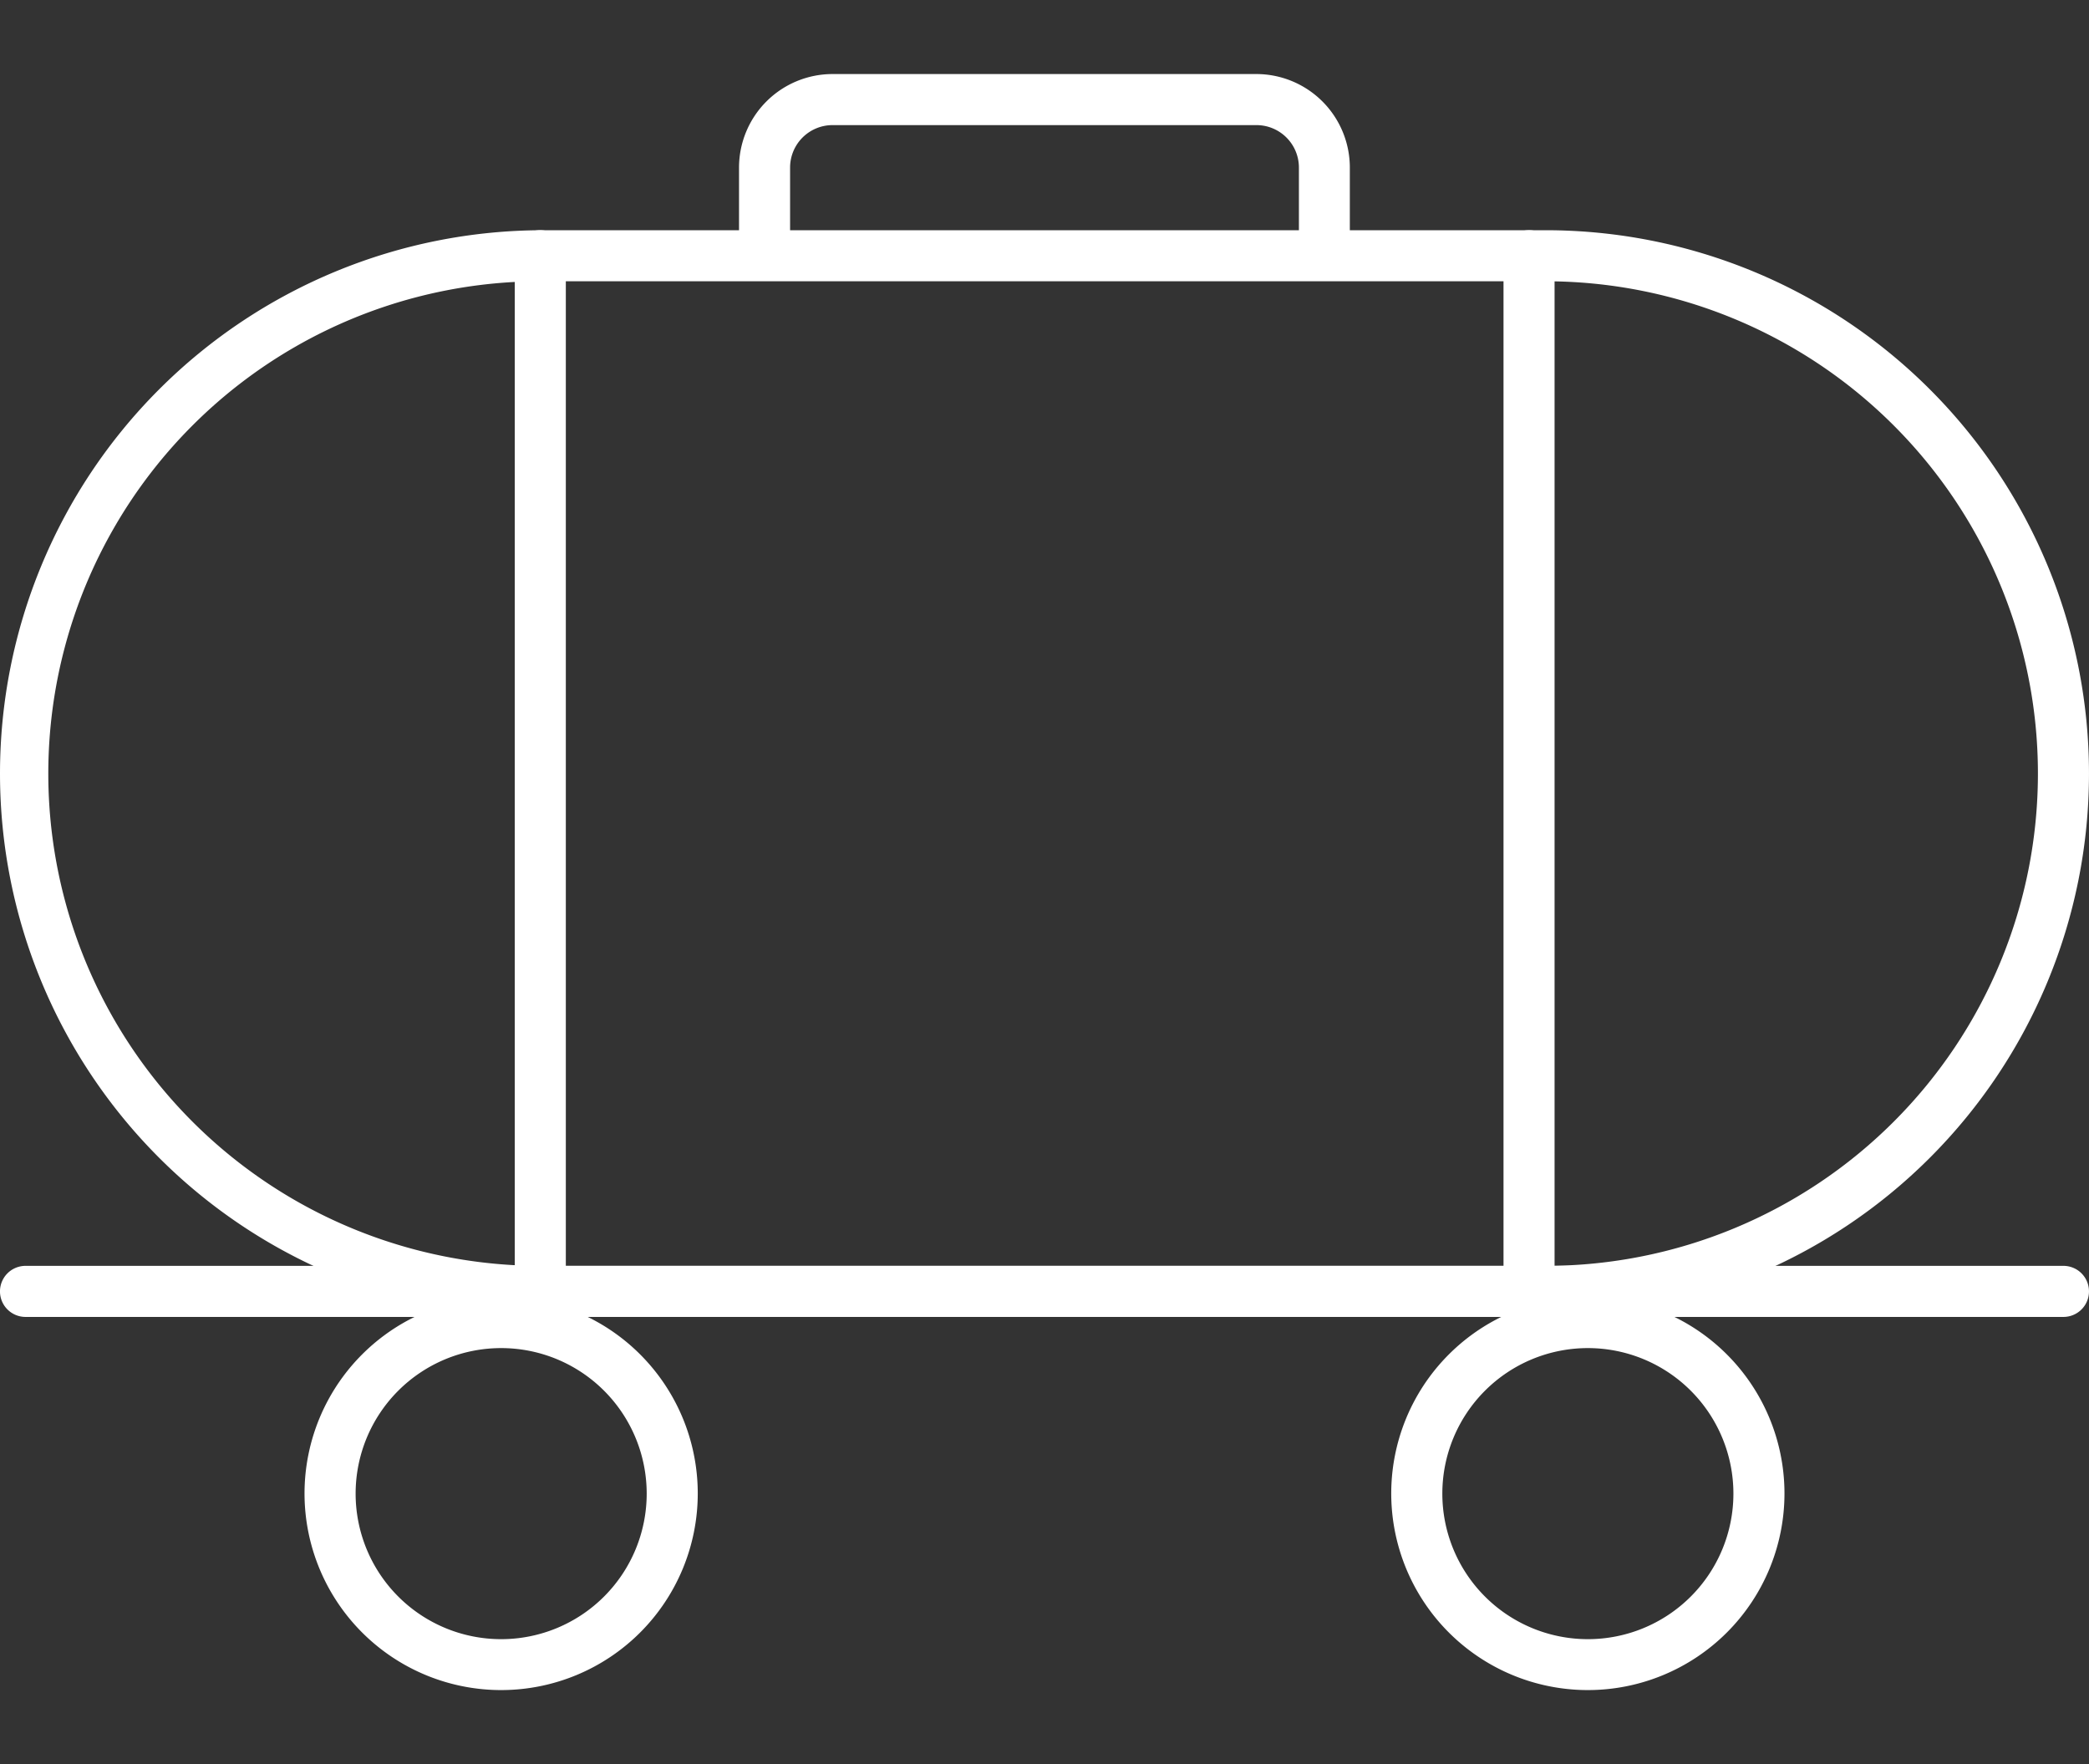
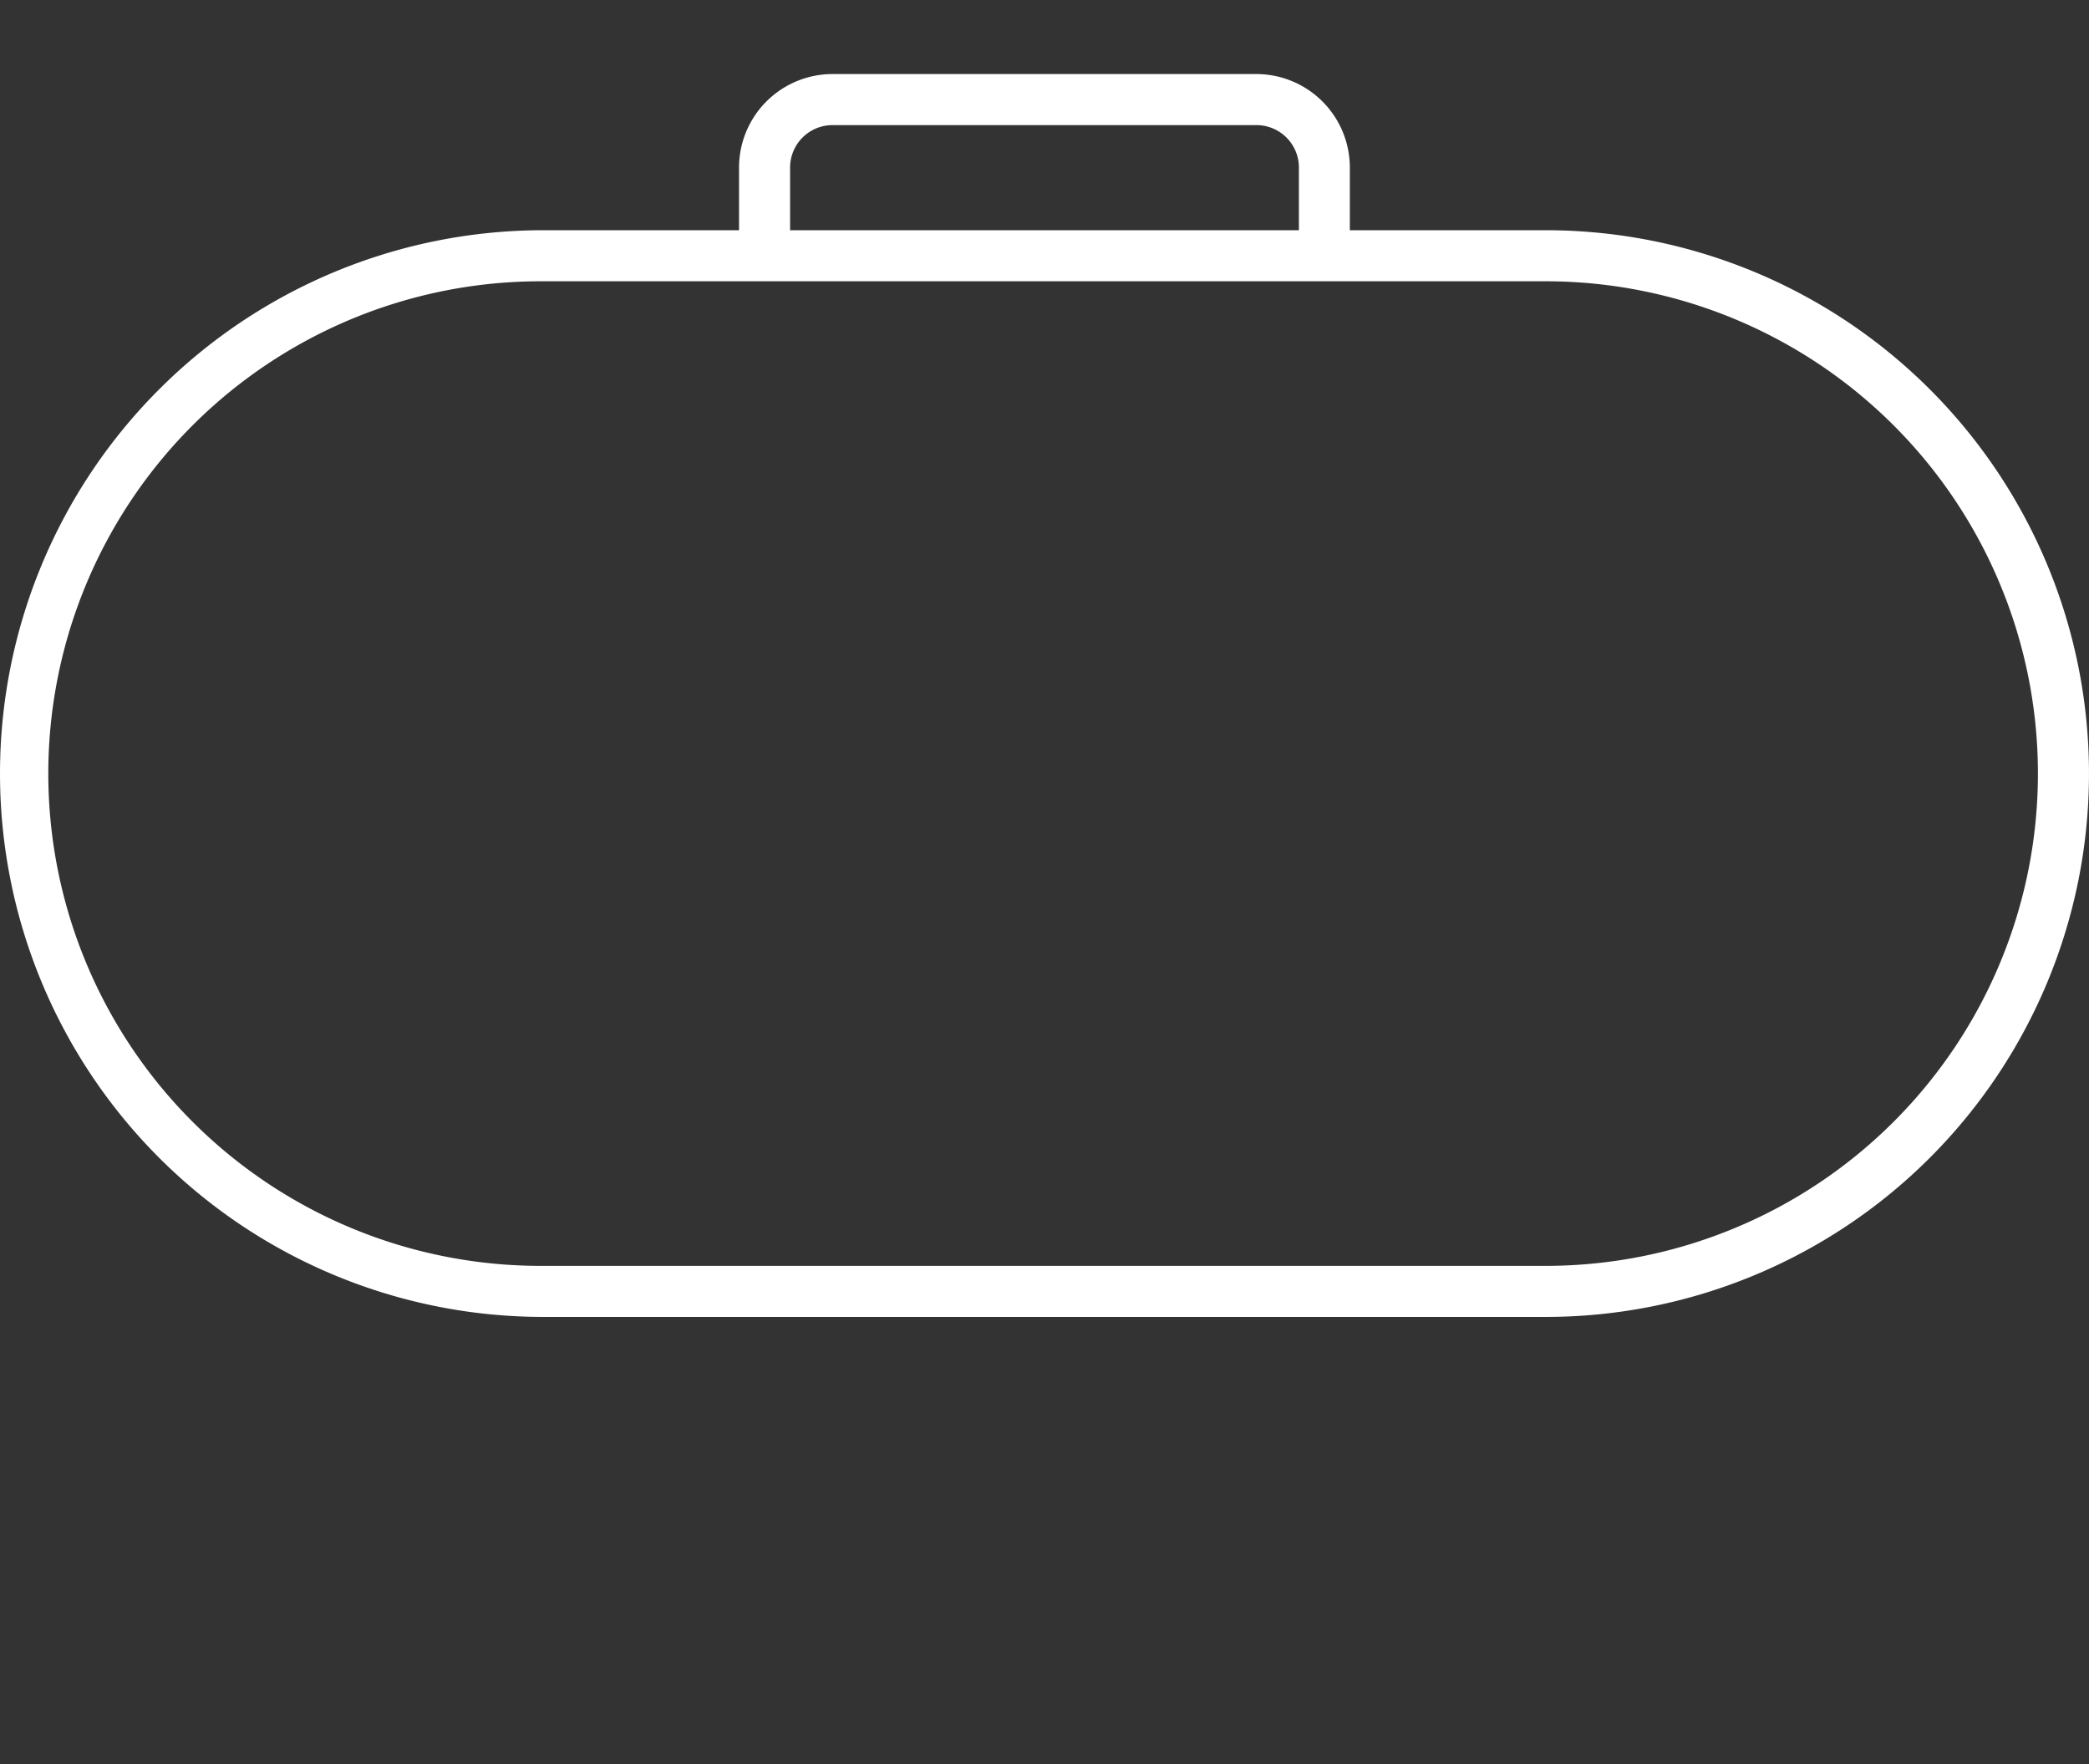
<svg xmlns="http://www.w3.org/2000/svg" width="135" height="114" viewBox="0 0 135 114">
  <rect x="0" y="0" width="135" height="114" fill="#333333" stroke="none" />
  <defs>
    <clipPath id="clip-path">
      <rect id="Retângulo_2124" data-name="Retângulo 2124" width="135" height="114" transform="translate(-18268 -5173)" fill="#f1f1f1" />
    </clipPath>
  </defs>
  <g id="malas" transform="translate(18268 5173)" clip-path="url(#clip-path)">
    <g id="Grupo_775" data-name="Grupo 775" transform="translate(-16739.455 -9319.757)">
      <g id="Grupo_755" data-name="Grupo 755" transform="translate(-2564.772 3075.283)">
-         <path id="Caminho_1252" data-name="Caminho 1252" d="M1068.614,1180.691a12.706,12.706,0,1,1,12.705-12.706,12.706,12.706,0,0,1-12.705,12.706Zm0-22.1a9.405,9.405,0,1,0,9.405,9.405,9.405,9.405,0,0,0-9.405-9.405Z" fill="#fff" />
-       </g>
+         </g>
      <g id="Grupo_756" data-name="Grupo 756" transform="translate(-2564.772 3075.283)">
-         <path id="Caminho_1253" data-name="Caminho 1253" d="M1138.842,1180.691a12.706,12.706,0,1,1,12.705-12.706,12.706,12.706,0,0,1-12.705,12.706Zm0-22.1a9.405,9.405,0,1,0,9.405,9.405,9.405,9.405,0,0,0-9.405-9.405Z" fill="#fff" />
-       </g>
+         </g>
      <g id="Grupo_757" data-name="Grupo 757" transform="translate(-2564.772 3075.283)">
        <path id="Caminho_1254" data-name="Caminho 1254" d="M1136.113,1156.577H1071.34a35.113,35.113,0,1,1,0-70.226h64.773a35.113,35.113,0,1,1,0,70.226Zm-64.773-66.925a31.813,31.813,0,1,0,0,63.625h64.773a31.813,31.813,0,1,0,0-63.626Z" fill="#fff" />
      </g>
      <g id="Grupo_758" data-name="Grupo 758" transform="translate(-2564.772 3075.283)">
        <path id="Caminho_1255" data-name="Caminho 1255" d="M1121.818,1088.34a1.65,1.65,0,0,1-1.65-1.65V1082.3a2.744,2.744,0,0,0-2.741-2.741h-27.4a2.744,2.744,0,0,0-2.741,2.741v4.394a1.65,1.65,0,0,1-3.3,0V1082.3a6.047,6.047,0,0,1,6.041-6.041h27.391a6.047,6.047,0,0,1,6.041,6.041v4.394A1.65,1.65,0,0,1,1121.818,1088.34Z" fill="#fff" />
      </g>
      <g id="Grupo_759" data-name="Grupo 759" transform="translate(-2564.772 3075.283)">
-         <path id="Caminho_1256" data-name="Caminho 1256" d="M1169.576,1156.577h-131.7a1.65,1.65,0,1,1,0-3.3h131.7a1.65,1.65,0,0,1,0,3.3Z" fill="#fff" />
-       </g>
+         </g>
      <g id="Grupo_760" data-name="Grupo 760" transform="translate(-2564.772 3075.283)">
-         <path id="Caminho_1257" data-name="Caminho 1257" d="M1071.143,1156.577a1.65,1.65,0,0,1-1.65-1.65V1088a1.65,1.65,0,0,1,3.3,0v66.925A1.65,1.65,0,0,1,1071.143,1156.577Z" fill="#fff" />
-       </g>
+         </g>
      <g id="Grupo_761" data-name="Grupo 761" transform="translate(-2564.772 3075.283)">
-         <path id="Caminho_1258" data-name="Caminho 1258" d="M1135.04,1156.577a1.65,1.65,0,0,1-1.65-1.65V1088a1.65,1.65,0,0,1,3.3,0v66.925A1.65,1.65,0,0,1,1135.04,1156.577Z" fill="#fff" />
-       </g>
+         </g>
    </g>
  </g>
</svg>